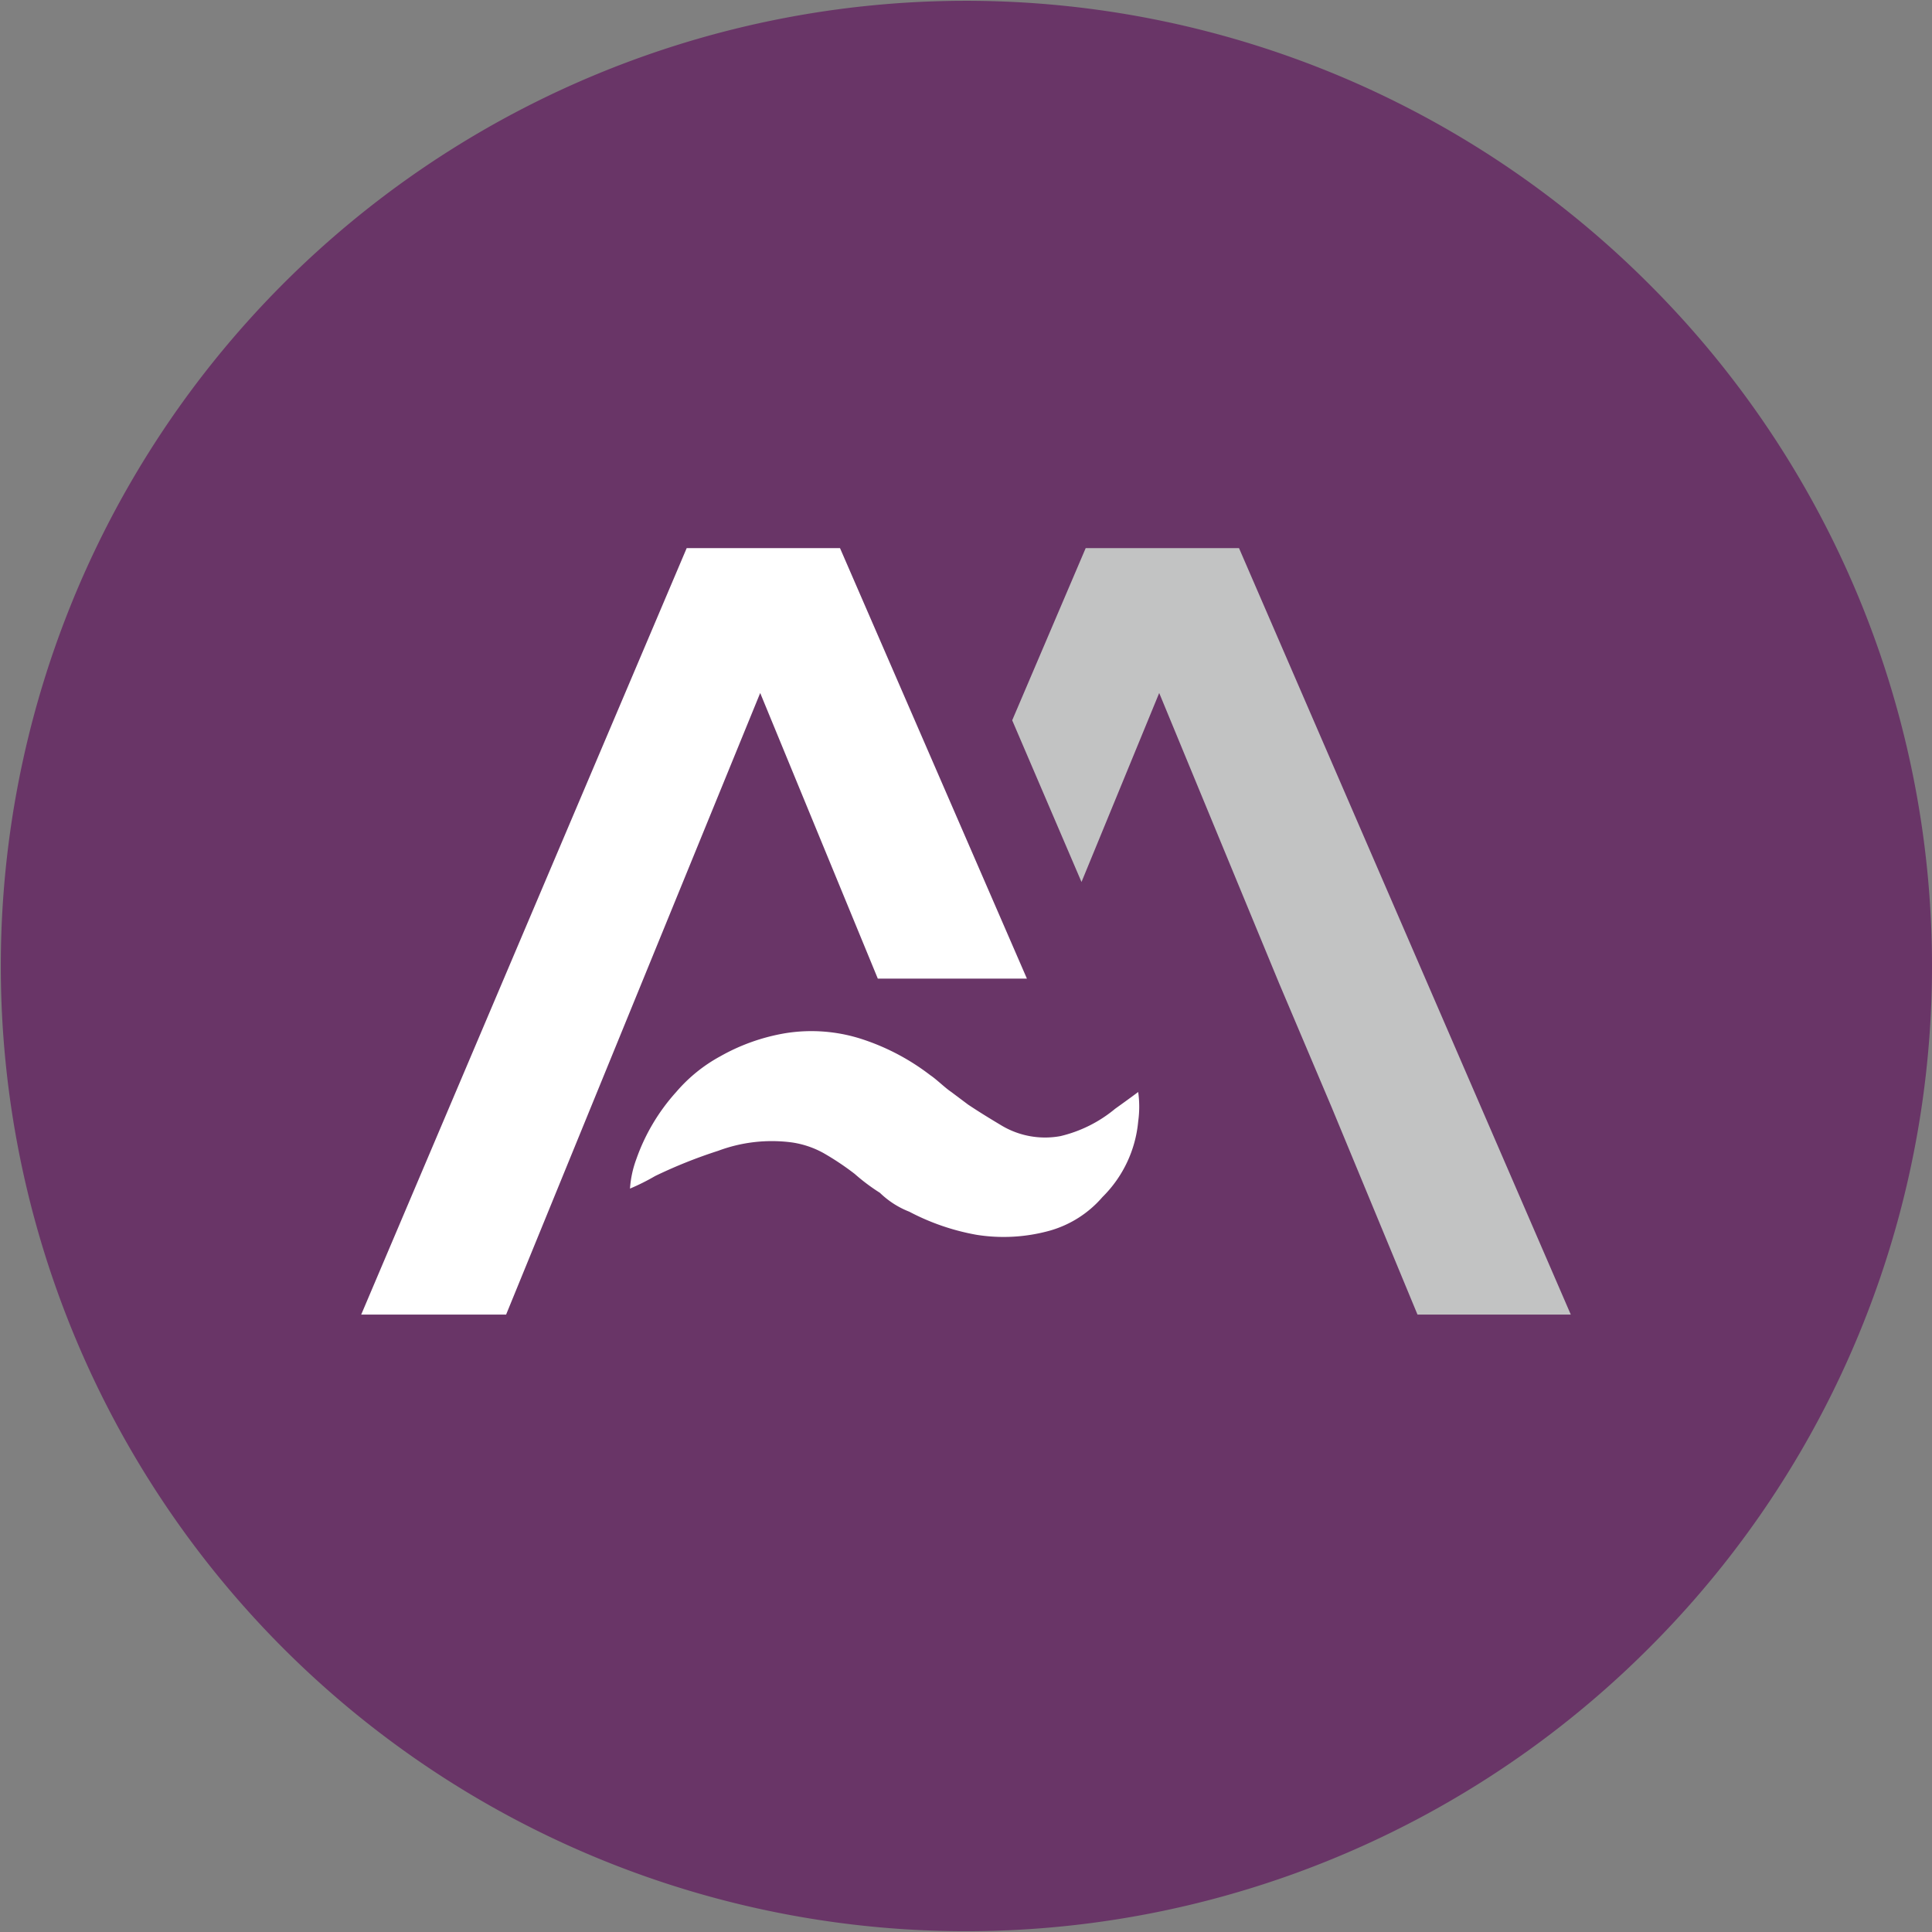
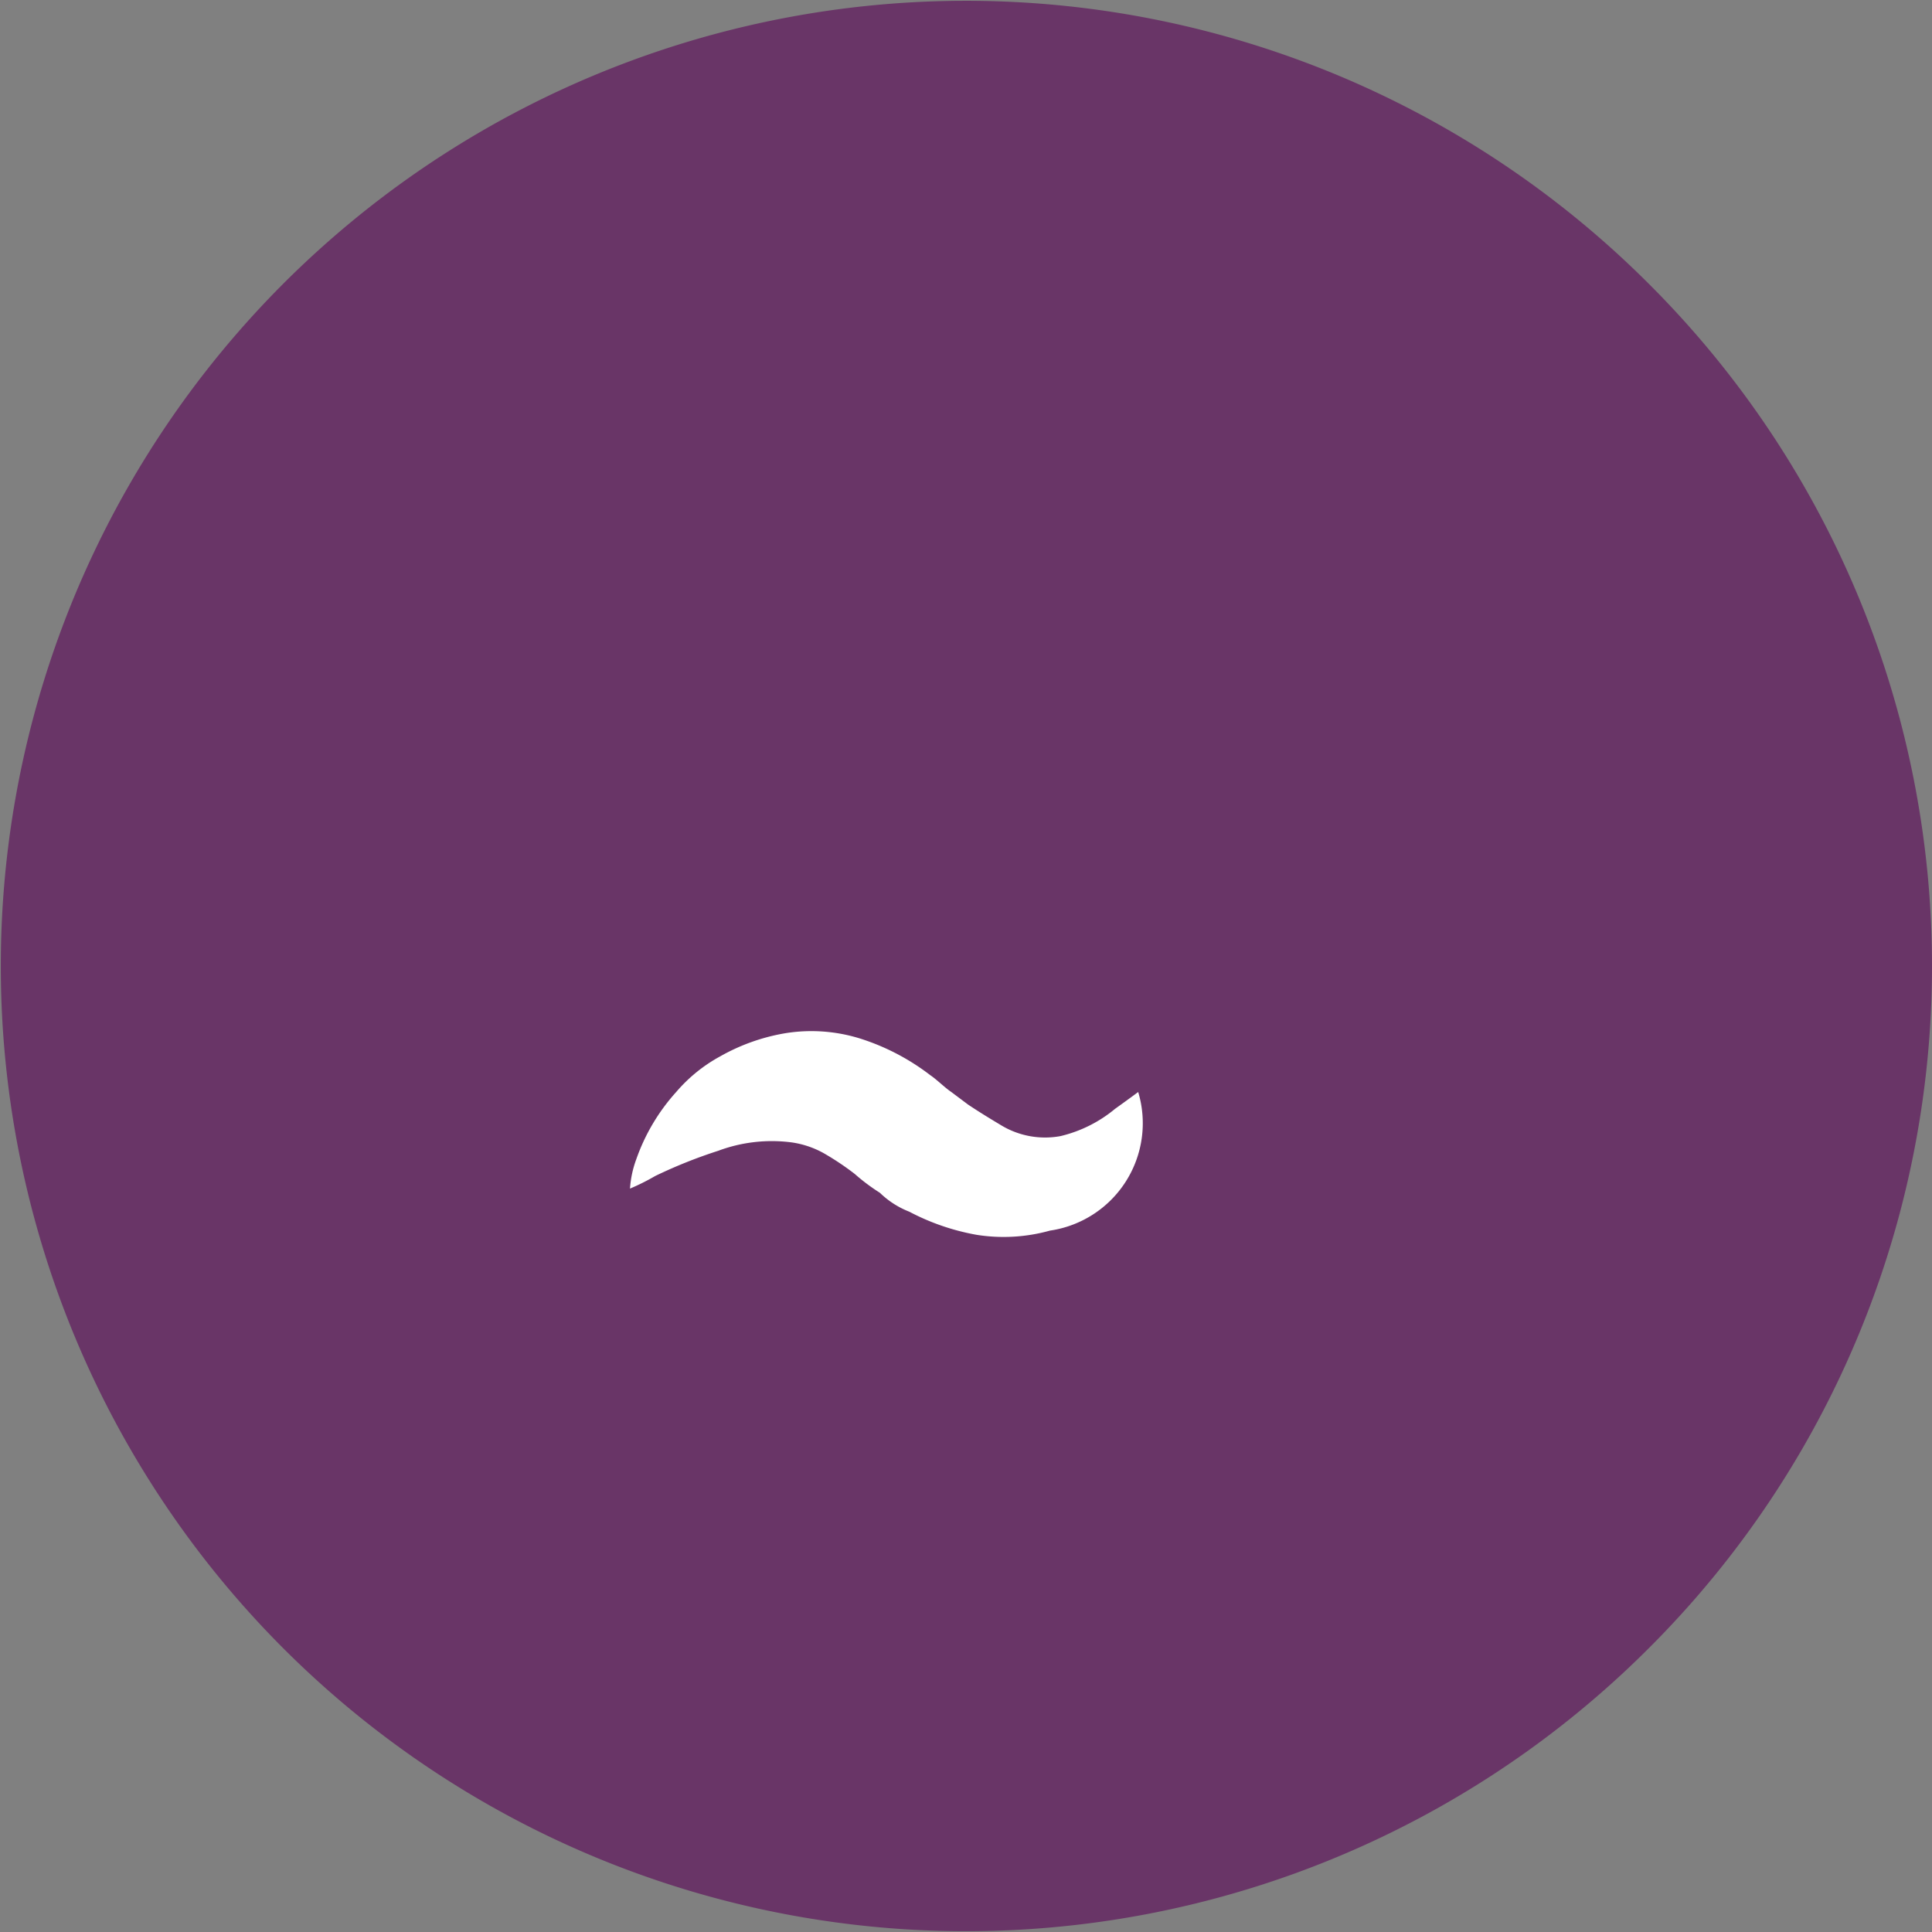
<svg xmlns="http://www.w3.org/2000/svg" id="Layer_1" data-name="Layer 1" viewBox="0 0 92 92">
  <rect x="0" y="0" width="92" height="92" fill="#808080" stroke="none" />
  <defs>
    <style>
      .cls-1 {
        fill: #693567;
      }

      .cls-2 {
        fill: #c2c3c3;
      }

      .cls-3 {
        fill: #fff;
      }
    </style>
  </defs>
  <title>logo_aroma_mobile</title>
  <path class="cls-1" d="M79.5,79.2a45.962,45.962,0,1,1,0-65,45.87,45.87,0,0,1,0,65" transform="translate(-1 -0.7)" />
-   <polygon class="cls-2" points="59 26.1 51.7 26.1 48.2 34.3 51.5 42 55.2 33 60.9 46.8 60.9 46.8 63.4 52.7 63.4 52.7 67.5 62.6 74.8 62.6 59 26.1" />
-   <polygon class="cls-3" points="41.8 46.6 48.9 46.6 40 26.1 32.7 26.1 17.2 62.6 24.1 62.6 36.2 33 41.8 46.6" />
-   <path class="cls-3" d="M31,57.3a4.964,4.964,0,0,1,.3-1.4,9.421,9.421,0,0,1,1.9-3.2A7.414,7.414,0,0,1,35.3,51a9.471,9.471,0,0,1,3.1-1.1,7.792,7.792,0,0,1,3.7.3,10.858,10.858,0,0,1,3.2,1.7c0.3,0.2.7,0.6,1,.8l0.8,0.6c0.6,0.4,1.1.7,1.6,1a4.039,4.039,0,0,0,2.8.5,6.362,6.362,0,0,0,2.6-1.3c0.7-.5,1.1-0.8,1.1-0.8a5.045,5.045,0,0,1,0,1.4,5.803,5.803,0,0,1-1.7,3.6A5.168,5.168,0,0,1,51,59.3a8.207,8.207,0,0,1-3.5.2,11.006,11.006,0,0,1-3.2-1.1,4.195,4.195,0,0,1-1.4-.9,9.381,9.381,0,0,1-1.2-.9,13.028,13.028,0,0,0-1.5-1,4.424,4.424,0,0,0-1.5-.5,7.299,7.299,0,0,0-3.5.4,23.28,23.28,0,0,0-3,1.2,10.712,10.712,0,0,1-1.2.6" transform="translate(-1 -0.7)" />
+   <path class="cls-3" d="M31,57.3a4.964,4.964,0,0,1,.3-1.4,9.421,9.421,0,0,1,1.9-3.2A7.414,7.414,0,0,1,35.3,51a9.471,9.471,0,0,1,3.1-1.1,7.792,7.792,0,0,1,3.7.3,10.858,10.858,0,0,1,3.2,1.7c0.3,0.2.7,0.6,1,.8l0.8,0.6c0.6,0.4,1.1.7,1.6,1a4.039,4.039,0,0,0,2.8.5,6.362,6.362,0,0,0,2.6-1.3c0.7-.5,1.1-0.8,1.1-0.8A5.168,5.168,0,0,1,51,59.3a8.207,8.207,0,0,1-3.5.2,11.006,11.006,0,0,1-3.2-1.1,4.195,4.195,0,0,1-1.4-.9,9.381,9.381,0,0,1-1.2-.9,13.028,13.028,0,0,0-1.5-1,4.424,4.424,0,0,0-1.5-.5,7.299,7.299,0,0,0-3.5.4,23.28,23.28,0,0,0-3,1.2,10.712,10.712,0,0,1-1.2.6" transform="translate(-1 -0.7)" />
</svg>